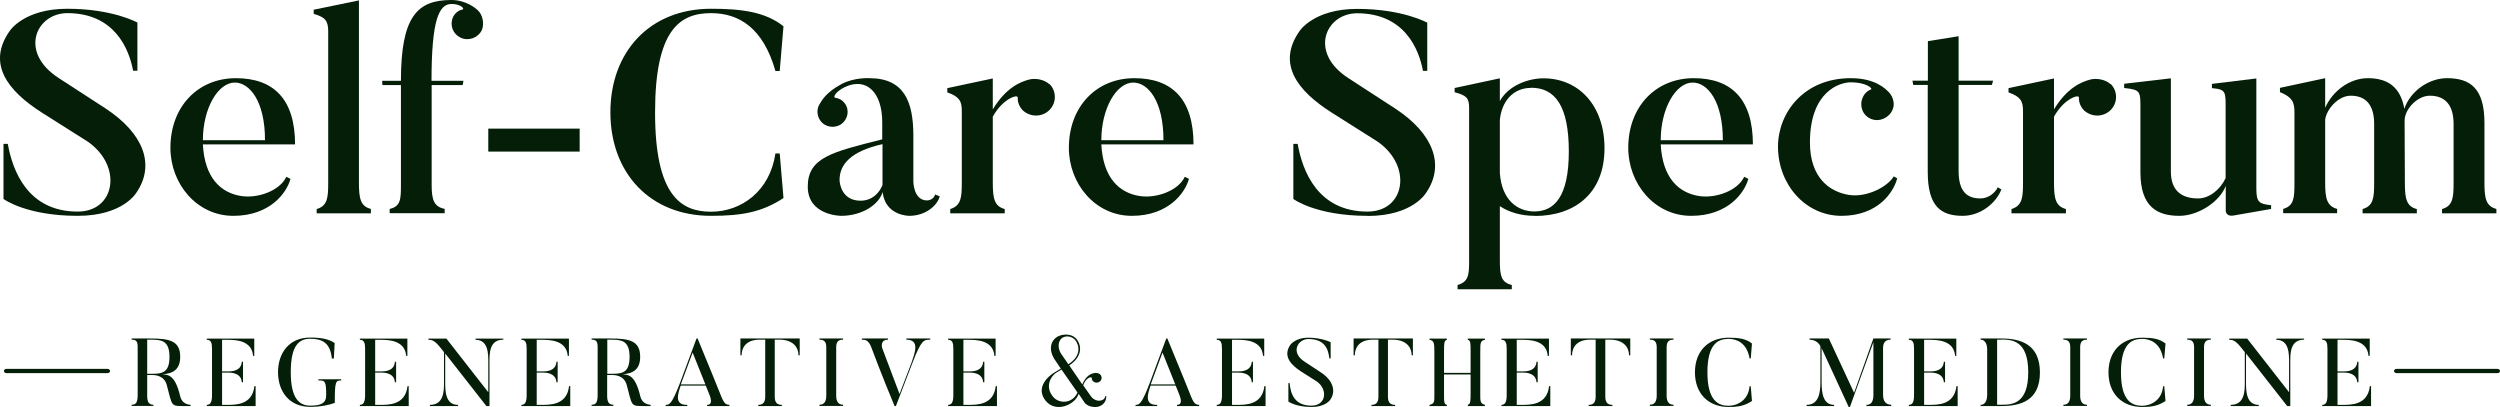
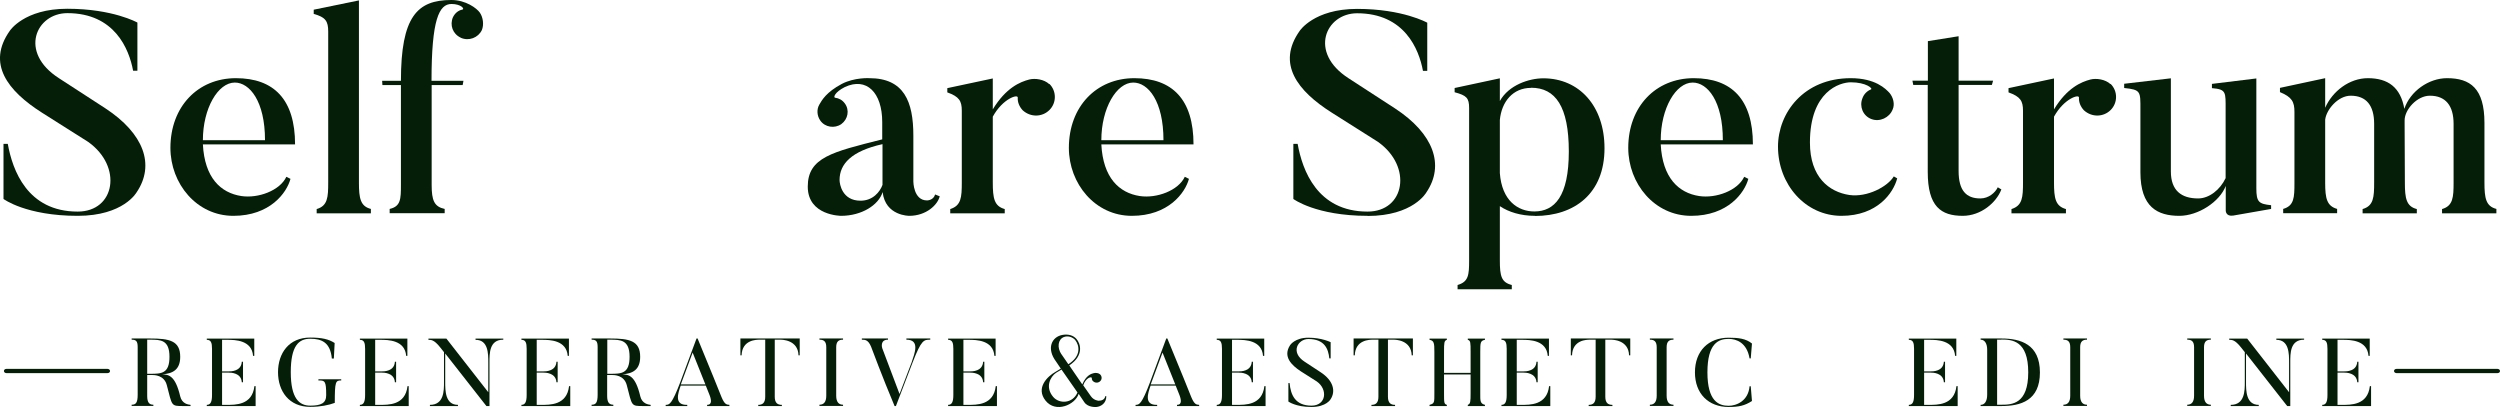
<svg xmlns="http://www.w3.org/2000/svg" width="258" height="42" viewBox="0 0 258 42" fill="none">
  <g clip-path="url(#clip0_520_1650)">
    <path d="M8.018 22.274C2.687 22.274 0.361 20.534 0.361 20.534V14.85H0.804C1.289 17.548 2.812 21.836 8.018 21.836C11.882 21.836 12.685 17.192 9.099 14.644L4.335 11.63C0.776 9.37 -1.384 6.562 1.012 3.178C1.012 3.178 2.48 0.904 6.938 0.904C11.66 0.904 14.18 2.329 14.18 2.329V7.302H13.737C13.322 5.055 11.826 1.356 6.952 1.356C3.726 1.356 1.898 5.384 6.08 8.069L10.871 11.178C14.845 13.781 16.022 17.014 14.097 19.849C14.097 19.849 12.754 22.274 8.018 22.274Z" fill="#041E08" />
    <path d="M29.98 18.452C29.592 19.904 27.861 22.274 24.081 22.274C20.301 22.274 17.587 18.959 17.587 15.26C17.587 11 20.425 8.068 24.344 8.068C28.263 8.068 30.451 10.26 30.451 14.904H20.938C21.118 18.342 22.766 19.904 24.912 20.233C26.643 20.493 28.886 19.671 29.551 18.246L29.966 18.452H29.98ZM27.349 14.466C27.349 10.438 25.757 8.52 24.233 8.52C22.503 8.52 20.938 11.178 20.938 14.466H27.349Z" fill="#041E08" />
    <path d="M38.275 22.014H32.68V21.575C33.816 21.247 33.871 20.356 33.871 18.849V3.247C33.871 2.205 33.608 1.767 32.376 1.438V1L37.042 0.041V18.835C37.042 20.466 37.194 21.288 38.275 21.562V22V22.014Z" fill="#041E08" />
    <path d="M47.552 3.89C46.721 3.507 46.389 2.589 46.749 1.767C46.957 1.356 47.289 1.082 47.677 1C48.037 0.945 47.58 0.411 46.597 0.411C45.309 0.411 44.533 2.014 44.533 8.342H47.829L47.746 8.781H44.547V19.082C44.547 20.685 44.81 21.329 45.89 21.562V22H40.213V21.562C41.349 21.301 41.376 20.562 41.376 19.082V8.781H39.465L39.438 8.342H41.376C41.376 1.712 43.052 0 46.583 0C48.078 0 49.214 0.863 49.518 1.301C49.851 1.781 49.962 2.548 49.726 3.11C49.338 3.904 48.383 4.26 47.566 3.904L47.552 3.89Z" fill="#041E08" />
-     <path d="M50.391 15.644V13.274H59.821V15.644H50.391Z" fill="#041E08" />
-     <path d="M80.467 15.822L80.855 20.439C78.639 21.891 76.576 22.274 73.377 22.274C67.063 22.274 62.992 17.836 62.992 11.589C62.992 5.343 67.063 0.904 73.377 0.904C76.465 0.904 78.971 1.206 80.855 2.713L80.467 7.329H80.024C78.763 2.891 76.285 1.356 73.377 1.356C70.151 1.356 67.603 3.069 67.603 11.603C67.603 20.137 70.234 21.849 73.377 21.849C76.52 21.849 79.456 19.712 80.024 15.836H80.467V15.822Z" fill="#041E08" />
    <path d="M96.986 20.232C96.779 21.15 95.574 22.273 93.843 22.273C93.843 22.273 91.364 22.301 91.088 19.822C90.672 21.178 88.9 22.273 86.809 22.273C86.809 22.273 83.361 22.273 83.361 19.26C83.361 16.246 85.881 15.684 91.046 14.383V12.602C91.046 9.548 89.426 7.931 87.183 8.986C86.13 9.52 85.992 10.054 86.172 10.082C86.587 10.137 86.919 10.315 87.183 10.671C87.695 11.356 87.515 12.301 86.823 12.808C86.13 13.287 85.147 13.137 84.662 12.452C84.302 11.945 84.275 11.301 84.538 10.822C84.815 10.342 85.258 9.52 86.878 8.657C88.193 7.972 89.717 8.068 89.717 8.068C93.303 8.068 94.258 10.493 94.258 13.986V18.726C94.258 18.726 94.258 20.684 95.671 20.684C95.671 20.684 96.336 20.684 96.502 20.068L96.945 20.246H96.986V20.232ZM86.643 18.575C86.643 18.986 86.906 20.712 88.803 20.712C90.091 20.712 90.811 19.794 91.074 19.082V14.876C87.875 15.589 86.643 16.917 86.643 18.575Z" fill="#041E08" />
    <path d="M108.299 8.657C109.047 9.397 109.047 10.616 108.299 11.356C107.552 12.096 106.361 12.123 105.544 11.383C105.184 11 105.004 10.52 105.032 10.082C105.087 9.671 103.481 10.164 102.456 12.041V18.822C102.456 20.479 102.608 21.274 103.688 21.575V22.014H98.066V21.575C99.202 21.219 99.257 20.356 99.257 18.822V11.425C99.257 10.425 98.994 9.972 97.762 9.534V9.096L102.456 8.096V11.287C103.799 9.068 105.267 8.452 106.222 8.205C106.818 8.055 107.746 8.178 108.286 8.685V8.657H108.299Z" fill="#041E08" />
    <path d="M122.701 18.452C122.313 19.904 120.582 22.274 116.802 22.274C113.021 22.274 110.307 18.959 110.307 15.26C110.307 11 113.146 8.068 117.065 8.068C120.983 8.068 123.171 10.26 123.171 14.904H113.658C113.838 18.342 115.486 19.904 117.632 20.233C119.363 20.493 121.607 19.671 122.271 18.246L122.687 18.452H122.701ZM120.07 14.466C120.07 10.438 118.491 8.52 116.954 8.52C115.223 8.52 113.658 11.178 113.658 14.466H120.07Z" fill="#041E08" />
    <path d="M141.131 22.274C135.8 22.274 133.474 20.534 133.474 20.534V14.85H133.917C134.401 17.548 135.925 21.836 141.131 21.836C144.994 21.836 145.798 17.192 142.211 14.644L137.448 11.63C133.889 9.384 131.729 6.575 134.124 3.192C134.124 3.192 135.592 0.918 140.051 0.918C144.773 0.918 147.293 2.343 147.293 2.343V7.315H146.85C146.435 5.069 144.939 1.37 140.051 1.37C136.825 1.37 134.997 5.397 139.179 8.082L143.97 11.192C147.944 13.795 149.121 17.028 147.196 19.863C147.196 19.863 145.853 22.288 141.117 22.288L141.131 22.274Z" fill="#041E08" />
    <path d="M158.398 22.274C156.958 22.274 155.698 21.89 154.784 21.274V26.863C154.784 28.493 154.937 29.137 156.017 29.411V29.849H150.422V29.411C151.558 29.082 151.613 28.37 151.613 26.863V11.15C151.613 10.109 151.35 9.849 150.118 9.52V9.082L154.784 8.082V10.425C155.712 8.767 157.803 8.082 159.271 8.082C162.954 8.082 165.585 10.918 165.585 15.301C165.585 19.972 162.497 22.288 158.398 22.288V22.274ZM158.011 9.068C156.128 9.068 154.964 10.493 154.784 12.383V17.863C154.992 20.698 156.64 21.822 158.343 21.822C160.434 21.822 161.902 20.26 161.902 15.63C161.902 11 160.531 9.055 158.011 9.055V9.068Z" fill="#041E08" />
    <path d="M180.429 18.452C180.042 19.904 178.311 22.274 174.53 22.274C170.75 22.274 168.036 18.959 168.036 15.26C168.036 11 170.875 8.068 174.793 8.068C178.712 8.068 180.9 10.26 180.9 14.904H171.387C171.567 18.342 173.215 19.904 175.361 20.233C177.092 20.493 179.335 19.671 180 18.246L180.415 18.452H180.429ZM177.798 14.466C177.798 10.438 176.22 8.52 174.683 8.52C172.952 8.52 171.387 11.178 171.387 14.466H177.798Z" fill="#041E08" />
    <path d="M195.786 18.424C195.398 19.904 193.75 22.274 190.039 22.274C186.328 22.274 183.489 19.041 183.489 15.137C183.489 11.644 186.148 8.068 190.995 8.068C193.542 8.068 194.609 9.164 195.01 9.603C195.37 10.041 195.578 10.753 195.315 11.315C194.983 12.137 193.999 12.616 193.127 12.287C192.255 11.959 191.867 10.986 192.199 10.151C192.352 9.712 192.684 9.383 193.072 9.233C193.335 9.151 192.587 8.493 191.008 8.493C189.873 8.493 186.785 9.411 186.785 14.712C186.785 18.288 188.765 19.808 190.856 20.123C192.712 20.383 194.803 19.26 195.44 18.205L195.8 18.411L195.786 18.424Z" fill="#041E08" />
    <path d="M206.531 19.575C206.019 20.904 204.44 22.273 202.557 22.273C200.314 22.273 198.943 21.328 198.943 17.739V8.767H197.447L197.364 8.328H198.957V4.246L202.128 3.739V8.328H205.686L205.562 8.767H202.128V17.643C202.128 19.657 202.903 20.479 204.371 20.479C205.243 20.479 205.922 19.863 206.171 19.328L206.559 19.561H206.531V19.575Z" fill="#041E08" />
    <path d="M217.817 8.657C218.564 9.397 218.564 10.616 217.817 11.356C217.069 12.096 215.878 12.123 215.061 11.383C214.701 11 214.521 10.52 214.549 10.082C214.604 9.671 212.998 10.164 211.973 12.041V18.822C211.973 20.479 212.125 21.274 213.205 21.575V22.014H207.584V21.575C208.719 21.219 208.774 20.356 208.774 18.822V11.425C208.774 10.425 208.511 9.972 207.279 9.534V9.096L211.973 8.096V11.287C213.316 9.068 214.784 8.452 215.739 8.205C216.335 8.055 217.263 8.178 217.803 8.685V8.657H217.817Z" fill="#041E08" />
    <path d="M234.392 21.561L230.473 22.246C229.697 22.37 229.697 21.74 229.697 21.74V19.192C229.074 20.822 226.859 22.274 224.906 22.274C222.663 22.274 220.891 21.383 220.891 17.781V11.301C220.891 9.438 220.946 9.26 219.215 9.082V8.644L224.034 8.082V17.698C224.034 19.657 225.114 20.479 226.845 20.479C227.98 20.479 229.116 19.589 229.684 18.383V11.315C229.684 9.507 229.767 9.219 228.271 9.096V8.657L232.855 8.096V19.438C232.855 20.863 233.118 21.041 234.378 21.178V21.589V21.561H234.392Z" fill="#041E08" />
    <path d="M257.613 22.014H252.019V21.575C253.154 21.246 253.21 20.356 253.21 18.849V12.781C253.21 10.89 252.379 9.877 250.759 9.877C249.443 9.877 248.156 11.301 248.156 12.425V12.808L248.183 18.849C248.183 20.479 248.336 21.301 249.416 21.575V22.014H243.821V21.575C244.957 21.246 245.012 20.356 245.012 18.849V12.781C245.012 10.89 244.209 9.877 242.589 9.877C241.274 9.877 240.069 11.329 239.958 12.356V18.863C239.958 20.493 240.138 21.26 241.191 21.561V22H235.624V21.561C236.759 21.233 236.787 20.383 236.787 18.863V11.548C236.787 10.507 236.524 10.014 235.292 9.507V9.068L239.958 8.068V11.123C240.706 9.411 242.464 8.068 244.362 8.068C246.452 8.068 247.74 9.014 248.128 11.233C248.723 9.425 250.634 8.068 252.531 8.068C254.927 8.068 256.395 9.109 256.395 12.685V18.835C256.395 20.466 256.547 21.288 257.627 21.561V22L257.613 22.014Z" fill="#041E08" />
    <path d="M11.079 38.507H0.666C0.527 38.507 0.403 38.411 0.403 38.288C0.403 38.164 0.513 38.068 0.666 38.068H11.092C11.231 38.068 11.356 38.164 11.356 38.288C11.356 38.411 11.245 38.507 11.092 38.507" fill="#041E08" />
    <path d="M257.738 38.507H247.325C247.186 38.507 247.062 38.411 247.062 38.288C247.062 38.164 247.172 38.068 247.325 38.068H257.738C257.876 38.068 258.001 38.164 258.001 38.288C258.001 38.411 257.89 38.507 257.738 38.507Z" fill="#041E08" />
    <path d="M19.678 41.904H18.916C17.628 41.904 17.781 41.904 17.213 39.74C16.936 38.699 15.925 38.699 15.662 38.699H15.191V40.863C15.191 41.548 15.413 41.767 15.828 41.767V41.891H13.585V41.767C14.014 41.767 14.208 41.575 14.208 40.74V35.808C14.208 35.192 14.028 35.055 13.585 35.055V34.932H15.496C17.49 34.932 18.598 35.164 18.598 36.822C18.598 38.164 17.822 38.562 16.728 38.63C17.393 38.658 18.085 38.726 18.598 40.904C18.778 41.658 19.401 41.754 19.664 41.781V41.904H19.678ZM15.496 35.055H15.191V38.575H15.496C16.631 38.575 17.49 38.575 17.49 36.822C17.49 35.069 16.576 35.055 15.496 35.055Z" fill="#041E08" />
    <path d="M26.38 39.849V41.904H21.339V41.781C21.755 41.781 21.88 41.425 21.88 40.754V36C21.88 35.384 21.782 35.069 21.339 35.069V34.945H26.241V36.726H26.117C25.992 35.096 24.261 35.069 23.458 35.069H22.918V38.329H23.569C23.846 38.329 24.898 38.329 24.953 37.329H25.078V39.452H24.953C24.898 38.466 23.818 38.452 23.569 38.452H22.918V41.781H23.375C24.261 41.781 26.034 41.836 26.255 39.849H26.38Z" fill="#041E08" />
    <path d="M35.214 39.137V39.261C34.633 39.261 34.55 39.356 34.55 41.576C33.926 41.809 33.082 41.987 32.002 41.987C29.842 41.987 28.692 40.384 28.692 38.411C28.692 36.439 29.828 34.836 32.002 34.836C33.22 34.836 33.913 35 34.536 35.398L34.453 37H34.245C34.093 35.343 33.206 34.959 32.016 34.959C30.825 34.959 30.008 35.685 30.008 38.411C30.008 41.137 30.894 41.863 32.016 41.863C33.137 41.863 33.663 41.603 33.663 40.781C33.663 39.288 33.525 39.261 32.86 39.261V39.137H35.214Z" fill="#041E08" />
    <path d="M42.179 39.849V41.904H37.139V41.781C37.554 41.781 37.679 41.425 37.679 40.754V36C37.679 35.384 37.582 35.069 37.139 35.069V34.945H42.041V36.726H41.916C41.792 35.096 40.061 35.069 39.258 35.069H38.718V38.329H39.368C39.645 38.329 40.698 38.329 40.753 37.329H40.878V39.452H40.753C40.698 38.466 39.618 38.452 39.368 38.452H38.718V41.781H39.175C40.061 41.781 41.833 41.836 42.055 39.849H42.179Z" fill="#041E08" />
    <path d="M51.942 34.932V35.055C50.488 35.055 50.515 36.48 50.515 37.397V41.904H50.197L45.946 36.48V39.438C45.946 40.315 45.946 41.781 47.261 41.781V41.904H44.367V41.781C45.821 41.781 45.821 40.329 45.821 39.438V36.343L45.406 35.822C44.769 35.028 44.478 35.082 44.215 35.069V34.945H46.07L50.391 40.48V37.411C50.391 36.493 50.391 35.069 49.075 35.069V34.945H51.942V34.932Z" fill="#041E08" />
    <path d="M58.851 39.849V41.904H53.811V41.781C54.226 41.781 54.351 41.425 54.351 40.754V36C54.351 35.384 54.254 35.069 53.811 35.069V34.945H58.713V36.726H58.588C58.464 35.096 56.733 35.069 55.93 35.069H55.389V38.329H56.04C56.317 38.329 57.37 38.329 57.425 37.329H57.55V39.452H57.425C57.37 38.466 56.29 38.452 56.04 38.452H55.389V41.781H55.846C56.733 41.781 58.505 41.836 58.727 39.849H58.851Z" fill="#041E08" />
    <path d="M67.146 41.904H66.384C65.096 41.904 65.249 41.904 64.681 39.74C64.404 38.699 63.393 38.699 63.13 38.699H62.659V40.863C62.659 41.548 62.881 41.767 63.296 41.767V41.891H61.053V41.767C61.482 41.767 61.676 41.575 61.676 40.74V35.808C61.676 35.192 61.496 35.055 61.053 35.055V34.932H62.964C64.958 34.932 66.066 35.164 66.066 36.822C66.066 38.164 65.29 38.562 64.21 38.63C64.875 38.658 65.567 38.726 66.079 40.904C66.26 41.658 66.897 41.754 67.146 41.781V41.904ZM62.978 35.055H62.673V38.575H62.978C64.113 38.575 64.972 38.575 64.972 36.822C64.972 35.069 64.044 35.055 62.978 35.055Z" fill="#041E08" />
    <path d="M75.26 41.904H72.975V41.781C73.516 41.781 73.418 41.219 73.183 40.658L72.837 39.795H70.248C69.971 40.589 69.541 41.822 70.926 41.781V41.904H68.697V41.781C69.084 41.781 69.334 41.726 70.206 39.438L71.882 34.932H71.992C73.211 37.849 74.457 40.973 74.457 40.973C74.789 41.767 74.997 41.754 75.274 41.781V41.904H75.26ZM72.795 39.671L71.48 36.384L70.261 39.671H72.795Z" fill="#041E08" />
    <path d="M82.53 34.932V36.671H82.405C82.364 35.069 80.688 35.055 80.55 35.055H79.954V40.945C79.954 41.603 80.259 41.781 80.688 41.781V41.904H78.251V41.781C78.667 41.781 78.971 41.603 78.971 40.945V35.055H78.376C78.071 35.055 76.576 35.069 76.534 36.671H76.409V34.932H82.544H82.53Z" fill="#041E08" />
    <path d="M87.003 34.932V35.055C86.573 35.055 86.296 35.219 86.296 35.836V40.836C86.296 41.507 86.573 41.767 87.003 41.767V41.891H84.566V41.767C84.995 41.767 85.272 41.507 85.272 40.836V35.836C85.272 35.219 85.009 35.055 84.566 35.055V34.932H87.003Z" fill="#041E08" />
    <path d="M96.003 34.932V35.055C95.339 35.055 95.089 35.055 94.175 37.425L92.458 41.904H92.32C91.088 38.986 89.897 35.781 89.897 35.781C89.606 35.082 89.287 35.055 88.941 35.055V34.932H91.641V35.055C90.811 35.055 91.018 35.863 91.046 35.932L92.832 40.658L94.079 37.397C94.383 36.48 94.978 35.055 93.538 35.055V34.932H96.017H96.003Z" fill="#041E08" />
    <path d="M102.885 39.849V41.904H97.845V41.781C98.26 41.781 98.385 41.425 98.385 40.754V36C98.385 35.384 98.288 35.069 97.845 35.069V34.945H102.747V36.726H102.622C102.498 35.096 100.767 35.069 99.963 35.069H99.424V38.329H100.074C100.351 38.329 101.404 38.329 101.459 37.329H101.584V39.452H101.459C101.404 38.466 100.324 38.452 100.074 38.452H99.424V41.781H99.88C100.767 41.781 102.539 41.836 102.761 39.849H102.885Z" fill="#041E08" />
    <path d="M114.171 40.904C114.171 41.63 113.603 41.959 113.146 42C113.146 42 112.287 42.082 111.9 41.507L111.318 40.644C110.972 41.767 108.95 42.671 107.898 41.342C106.859 40.027 108.106 38.836 108.909 38.383L109.476 38.041L108.978 37.301C107.981 35.972 108.521 34.767 109.643 34.562C110.293 34.452 110.778 34.63 111.083 34.972C111.512 35.452 111.9 36.671 110.349 37.712L111.692 39.671C112.08 38.74 112.62 38.562 112.883 38.507C113.077 38.466 113.34 38.479 113.506 38.616C113.7 38.767 113.769 39.096 113.561 39.315C113.381 39.52 113.063 39.548 112.841 39.37C112.717 39.274 112.675 39.178 112.675 39.027C112.675 38.808 112.052 38.972 111.789 39.767L112.578 40.89C112.897 41.342 113.381 41.356 113.381 41.356C113.686 41.356 114.018 41.233 114.06 40.89H114.185H114.171V40.904ZM111.207 40.52L109.546 38.137L108.978 38.479C108.396 38.877 107.829 39.945 108.687 40.959C109.31 41.699 110.695 41.671 111.194 40.507H111.207V40.52ZM109.546 36.562L110.252 37.589C111.581 36.753 111.429 35.671 110.944 35.068C110.654 34.767 110.197 34.63 109.795 34.781C109.186 35.014 109.061 35.863 109.546 36.575V36.562Z" fill="#041E08" />
    <path d="M123.753 41.904H121.468V41.781C122.008 41.781 121.911 41.219 121.676 40.658L121.33 39.795H118.74C118.463 40.589 118.034 41.822 119.419 41.781V41.904H117.189V41.781C117.563 41.781 117.826 41.726 118.685 39.438L120.36 34.932H120.471C121.69 37.849 122.936 40.973 122.936 40.973C123.268 41.767 123.476 41.754 123.753 41.781V41.904ZM121.288 39.671L119.973 36.384L118.754 39.671H121.288Z" fill="#041E08" />
    <path d="M130.607 39.849V41.904H125.567V41.781C125.982 41.781 126.107 41.425 126.107 40.754V36C126.107 35.384 126.01 35.069 125.567 35.069V34.945H130.469V36.726H130.344C130.22 35.096 128.489 35.069 127.686 35.069H127.145V38.329H127.796C128.073 38.329 129.126 38.329 129.181 37.329H129.306V39.452H129.181C129.126 38.466 128.046 38.452 127.796 38.452H127.145V41.781H127.602C128.489 41.781 130.261 41.836 130.483 39.849H130.607Z" fill="#041E08" />
    <path d="M135.343 42C133.709 42 132.961 41.439 132.961 41.439V39.535H133.086C133.197 40.74 133.654 41.863 135.343 41.863C136.866 41.863 137.06 40.192 135.897 39.37L134.235 38.315C133.28 37.685 132.366 36.795 133.141 35.617C133.141 35.617 133.626 34.85 135.024 34.85C136.423 34.85 137.323 35.315 137.323 35.315V36.987H137.185C137.088 36.014 136.7 34.987 135.024 34.987C133.944 34.987 133.127 36.356 134.637 37.329L136.285 38.411C137.628 39.288 137.849 40.384 137.323 41.192C137.323 41.192 136.894 42 135.343 42Z" fill="#041E08" />
    <path d="M145.811 34.932V36.671H145.687C145.645 35.069 143.97 35.055 143.831 35.055H143.236V40.945C143.236 41.603 143.54 41.781 143.97 41.781V41.904H141.533V41.781C141.948 41.781 142.253 41.603 142.253 40.945V35.055H141.657C141.353 35.055 139.857 35.069 139.816 36.671H139.691V34.932H145.825H145.811Z" fill="#041E08" />
    <path d="M152.763 40.562C152.763 41.37 152.735 41.644 153.247 41.781V41.904H151.475V41.781C151.752 41.685 151.766 41.438 151.766 40.562V38.644H149.024V40.562C149.024 41.575 149.024 41.685 149.315 41.781V41.904H147.528V41.781C148.055 41.644 148.027 41.507 148.027 40.562V36.315C148.027 35.425 147.999 35.151 147.528 35.069V34.945H149.315V35.069C149.038 35.164 149.024 35.356 149.024 36.315V38.48H151.766V36.315C151.766 35.356 151.766 35.151 151.475 35.069V34.945H153.247V35.069C152.777 35.164 152.763 35.356 152.763 36.315V40.562Z" fill="#041E08" />
    <path d="M159.991 39.849V41.904H154.951V41.781C155.366 41.781 155.491 41.425 155.491 40.754V36C155.491 35.384 155.394 35.069 154.951 35.069V34.945H159.852V36.726H159.728C159.603 35.096 157.872 35.069 157.069 35.069H156.529V38.329H157.18C157.457 38.329 158.509 38.329 158.565 37.329H158.689V39.452H158.565C158.509 38.466 157.429 38.452 157.18 38.452H156.529V41.781H156.986C157.872 41.781 159.645 41.836 159.866 39.849H159.991Z" fill="#041E08" />
    <path d="M168.244 34.932V36.671H168.119C168.078 35.069 166.402 35.055 166.264 35.055H165.668V40.945C165.668 41.603 165.973 41.781 166.402 41.781V41.904H163.951V41.781C164.367 41.781 164.671 41.603 164.671 40.945V35.055H164.076C163.771 35.055 162.276 35.069 162.234 36.671H162.109V34.932H168.244Z" fill="#041E08" />
    <path d="M172.703 34.932V35.055C172.273 35.055 171.996 35.219 171.996 35.836V40.836C171.996 41.507 172.273 41.767 172.703 41.767V41.891H170.265V41.767C170.695 41.767 170.972 41.507 170.972 40.836V35.836C170.972 35.219 170.709 35.055 170.265 35.055V34.932H172.703Z" fill="#041E08" />
    <path d="M180.678 39.863L180.803 41.384C180.055 41.863 179.46 42 178.394 42C176.317 42 174.918 40.63 174.918 38.425C174.918 36.219 176.317 34.85 178.394 34.85C179.418 34.85 180.18 34.946 180.803 35.452L180.678 36.987H180.554C180.277 35.356 179.197 34.973 178.394 34.973C177.355 34.973 176.206 35.425 176.206 38.425C176.206 41.425 177.383 41.877 178.394 41.877C179.211 41.877 180.429 41.37 180.554 39.863H180.678Z" fill="#041E08" />
-     <path d="M195.176 41.781V41.904H192.615V41.781C193.03 41.781 193.335 41.548 193.335 40.754V35.315L190.912 42H190.787L187.99 35.932V39.438C187.99 40.589 188.156 41.781 189.278 41.781V41.904H186.439V41.781C187.685 41.781 187.865 40.562 187.865 39.438V35.712C187.491 35.069 186.979 35.082 186.744 35.055V34.932H188.738L191.341 40.534L193.335 34.932H195.107V35.055C194.678 35.055 194.332 35.247 194.332 35.932V40.74C194.332 41.548 194.747 41.767 195.176 41.767V41.781Z" fill="#041E08" />
    <path d="M202.031 39.849V41.904H196.99V41.781C197.406 41.781 197.53 41.425 197.53 40.754V36C197.53 35.384 197.434 35.069 196.99 35.069V34.945H201.892V36.726H201.768C201.643 35.096 199.912 35.069 199.109 35.069H198.569V38.329H199.22C199.497 38.329 200.549 38.329 200.605 37.329H200.729V39.452H200.605C200.549 38.466 199.469 38.452 199.22 38.452H198.569V41.781H199.026C199.912 41.781 201.685 41.836 201.906 39.849H202.031Z" fill="#041E08" />
    <path d="M206.545 41.904H204.399V41.781C204.828 41.781 205.077 41.397 205.077 40.726V36.096C205.077 35.48 204.842 35.055 204.399 35.055V34.932H206.545C208.539 34.932 210.519 35.534 210.519 38.438C210.519 41.343 208.539 41.904 206.545 41.904ZM206.545 35.055H206.102V41.767H206.545C207.625 41.767 209.314 41.712 209.314 38.425C209.314 35.137 207.639 35.041 206.545 35.041V35.055Z" fill="#041E08" />
    <path d="M215.379 34.932V35.055C214.95 35.055 214.673 35.219 214.673 35.836V40.836C214.673 41.507 214.95 41.767 215.379 41.767V41.891H212.942V41.767C213.372 41.767 213.649 41.507 213.649 40.836V35.836C213.649 35.219 213.385 35.055 212.942 35.055V34.932H215.379Z" fill="#041E08" />
-     <path d="M223.355 39.863L223.48 41.384C222.732 41.863 222.137 42 221.071 42C218.994 42 217.595 40.63 217.595 38.425C217.595 36.219 218.994 34.85 221.071 34.85C222.095 34.85 222.857 34.946 223.48 35.452L223.355 36.987H223.231C222.954 35.356 221.874 34.973 221.071 34.973C220.032 34.973 218.883 35.425 218.883 38.425C218.883 41.425 220.06 41.877 221.071 41.877C221.888 41.877 223.106 41.37 223.231 39.863H223.355Z" fill="#041E08" />
    <path d="M228.16 34.932V35.055C227.731 35.055 227.454 35.219 227.454 35.836V40.836C227.454 41.507 227.731 41.767 228.16 41.767V41.891H225.723V41.767C226.153 41.767 226.429 41.507 226.429 40.836V35.836C226.429 35.219 226.166 35.055 225.723 35.055V34.932H228.16Z" fill="#041E08" />
    <path d="M237.784 34.932V35.055C236.33 35.055 236.358 36.48 236.358 37.397V41.904H236.039L231.788 36.48V39.438C231.788 40.315 231.788 41.781 233.104 41.781V41.904H230.21V41.781C231.664 41.781 231.664 40.329 231.664 39.438V36.343L231.248 35.822C230.611 35.028 230.321 35.082 230.057 35.069V34.945H231.913L236.233 40.48V37.411C236.233 36.493 236.233 35.069 234.918 35.069V34.945H237.784V34.932Z" fill="#041E08" />
    <path d="M244.694 39.849V41.904H239.654V41.781C240.069 41.781 240.194 41.425 240.194 40.754V36C240.194 35.384 240.097 35.069 239.654 35.069V34.945H244.555V36.726H244.431C244.306 35.096 242.575 35.069 241.772 35.069H241.232V38.329H241.883C242.16 38.329 243.212 38.329 243.268 37.329H243.392V39.452H243.268C243.212 38.466 242.132 38.452 241.883 38.452H241.232V41.781H241.689C242.575 41.781 244.348 41.836 244.569 39.849H244.694Z" fill="#041E08" />
  </g>
  <defs>
    <clipPath id="clip0_520_1650">
      <rect width="258" height="42" fill="white" transform="translate(0.001)" />
    </clipPath>
  </defs>
</svg>